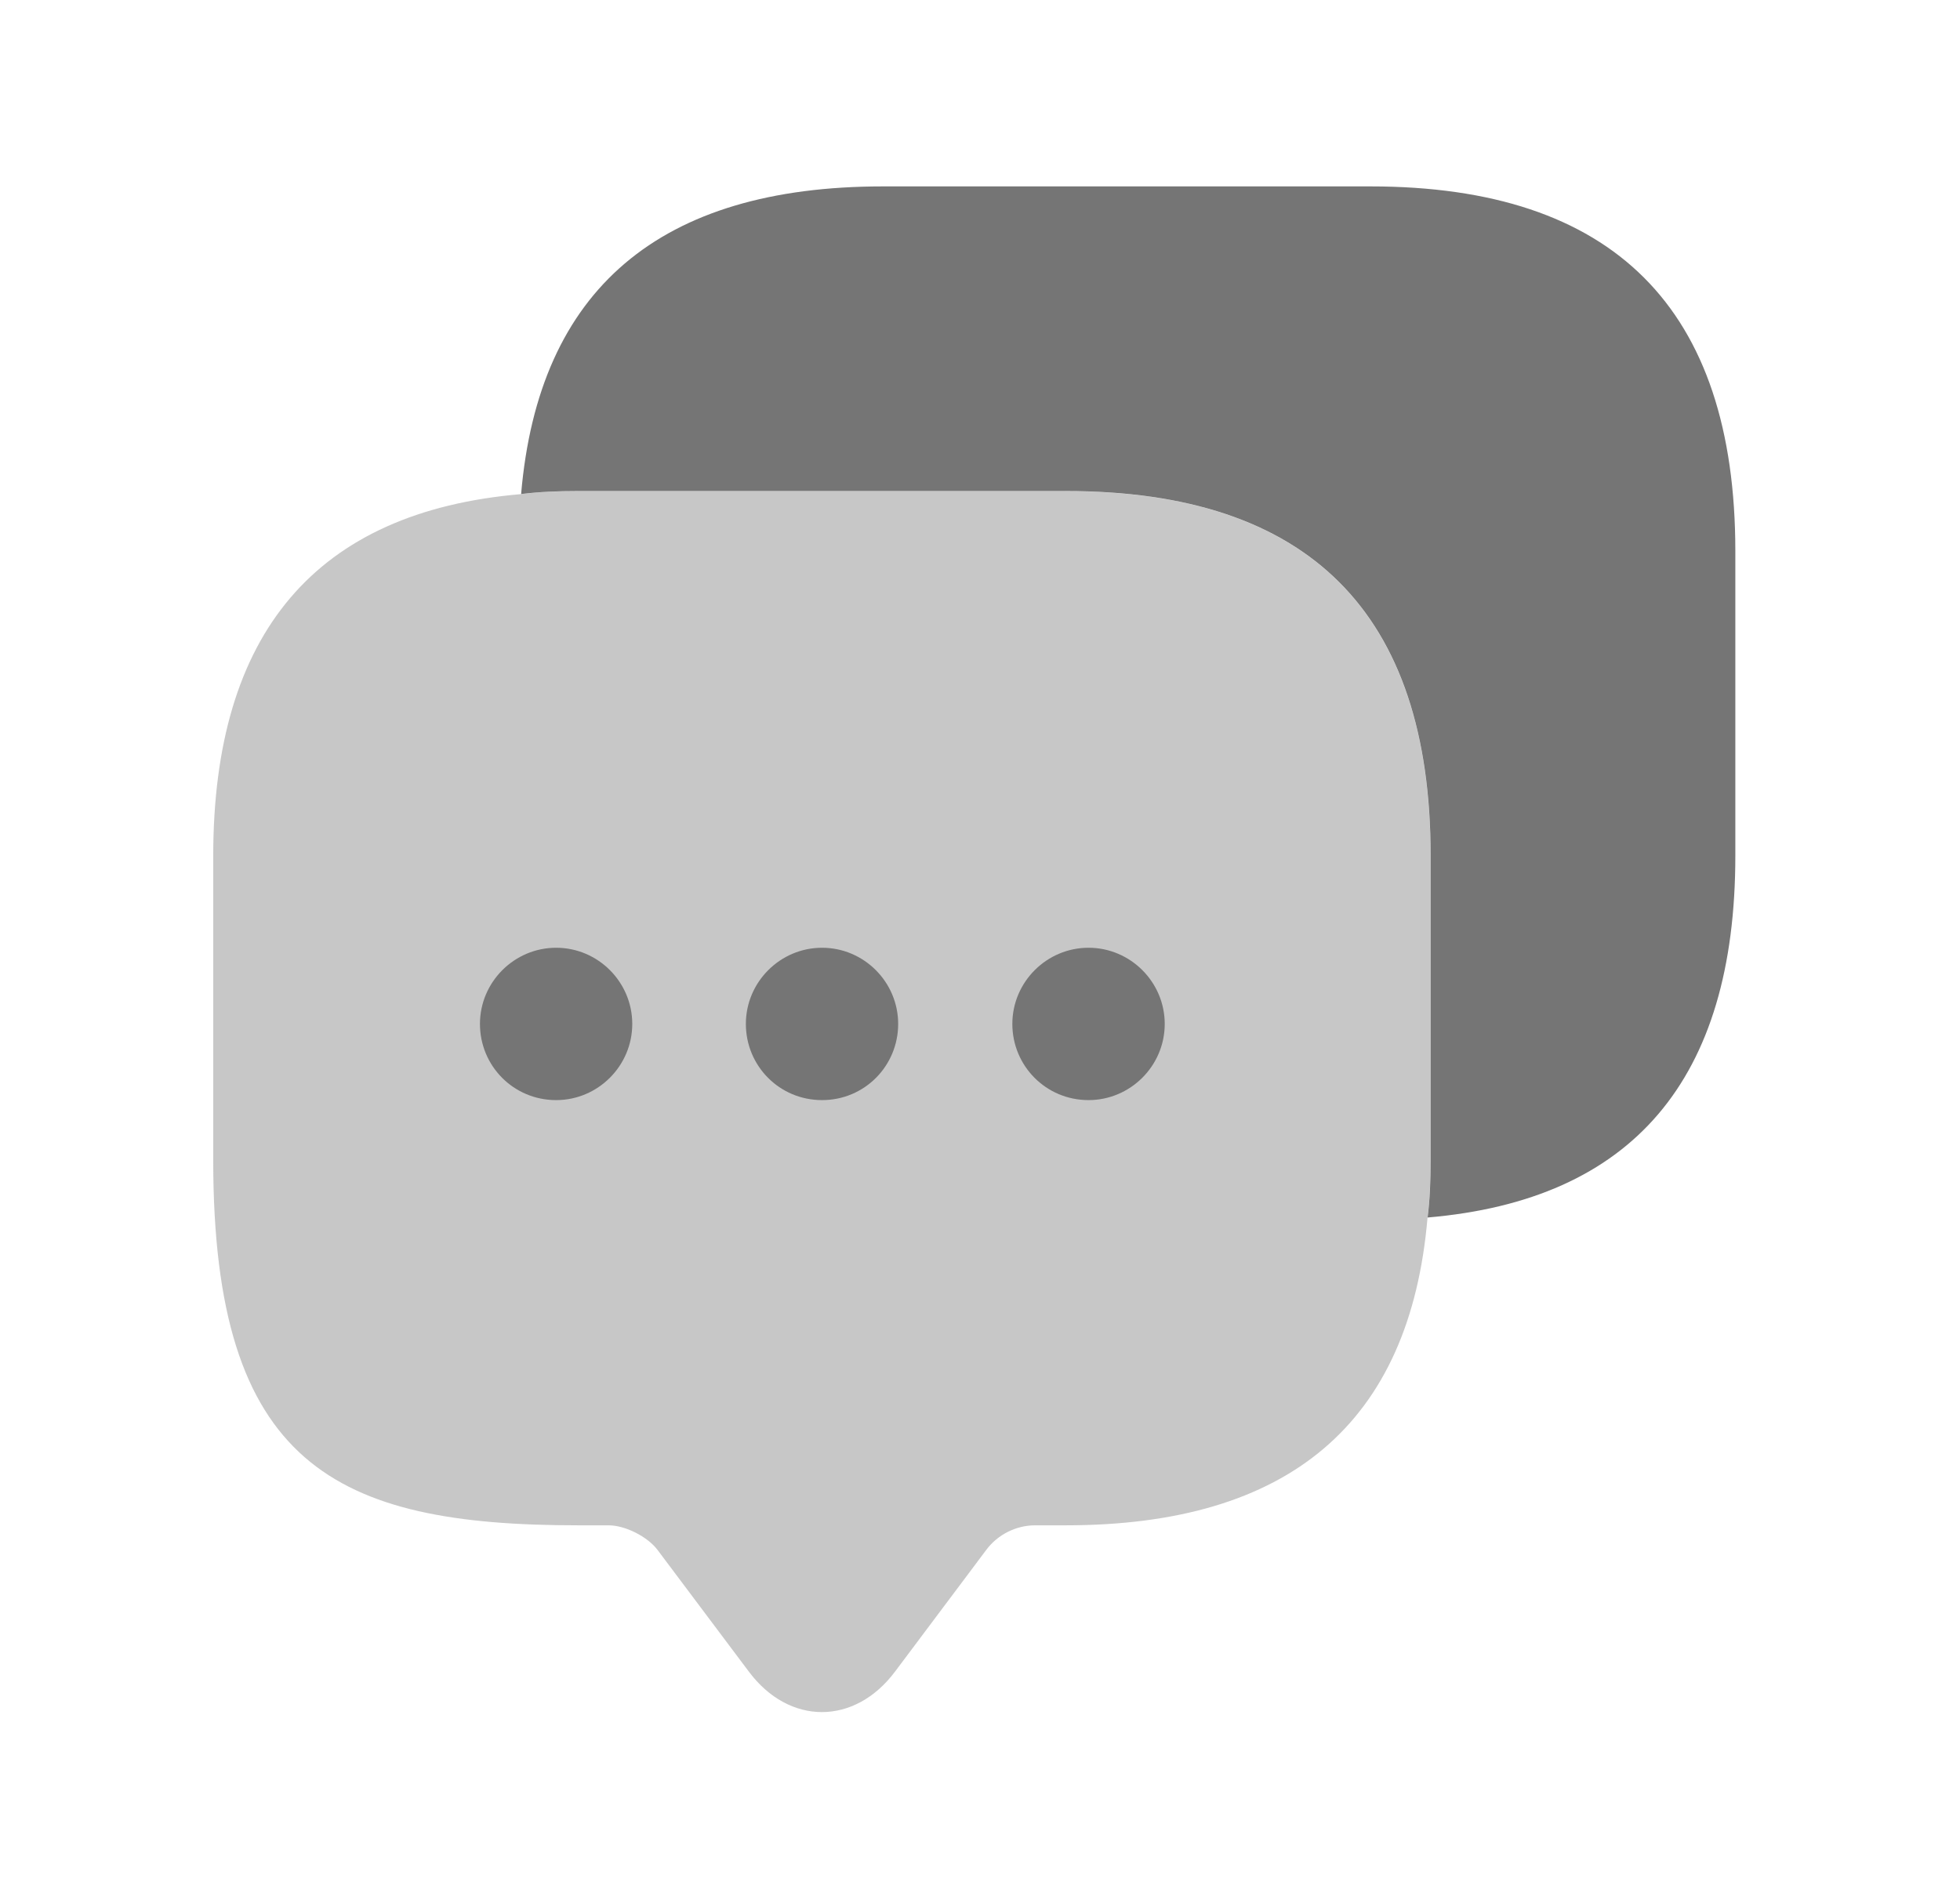
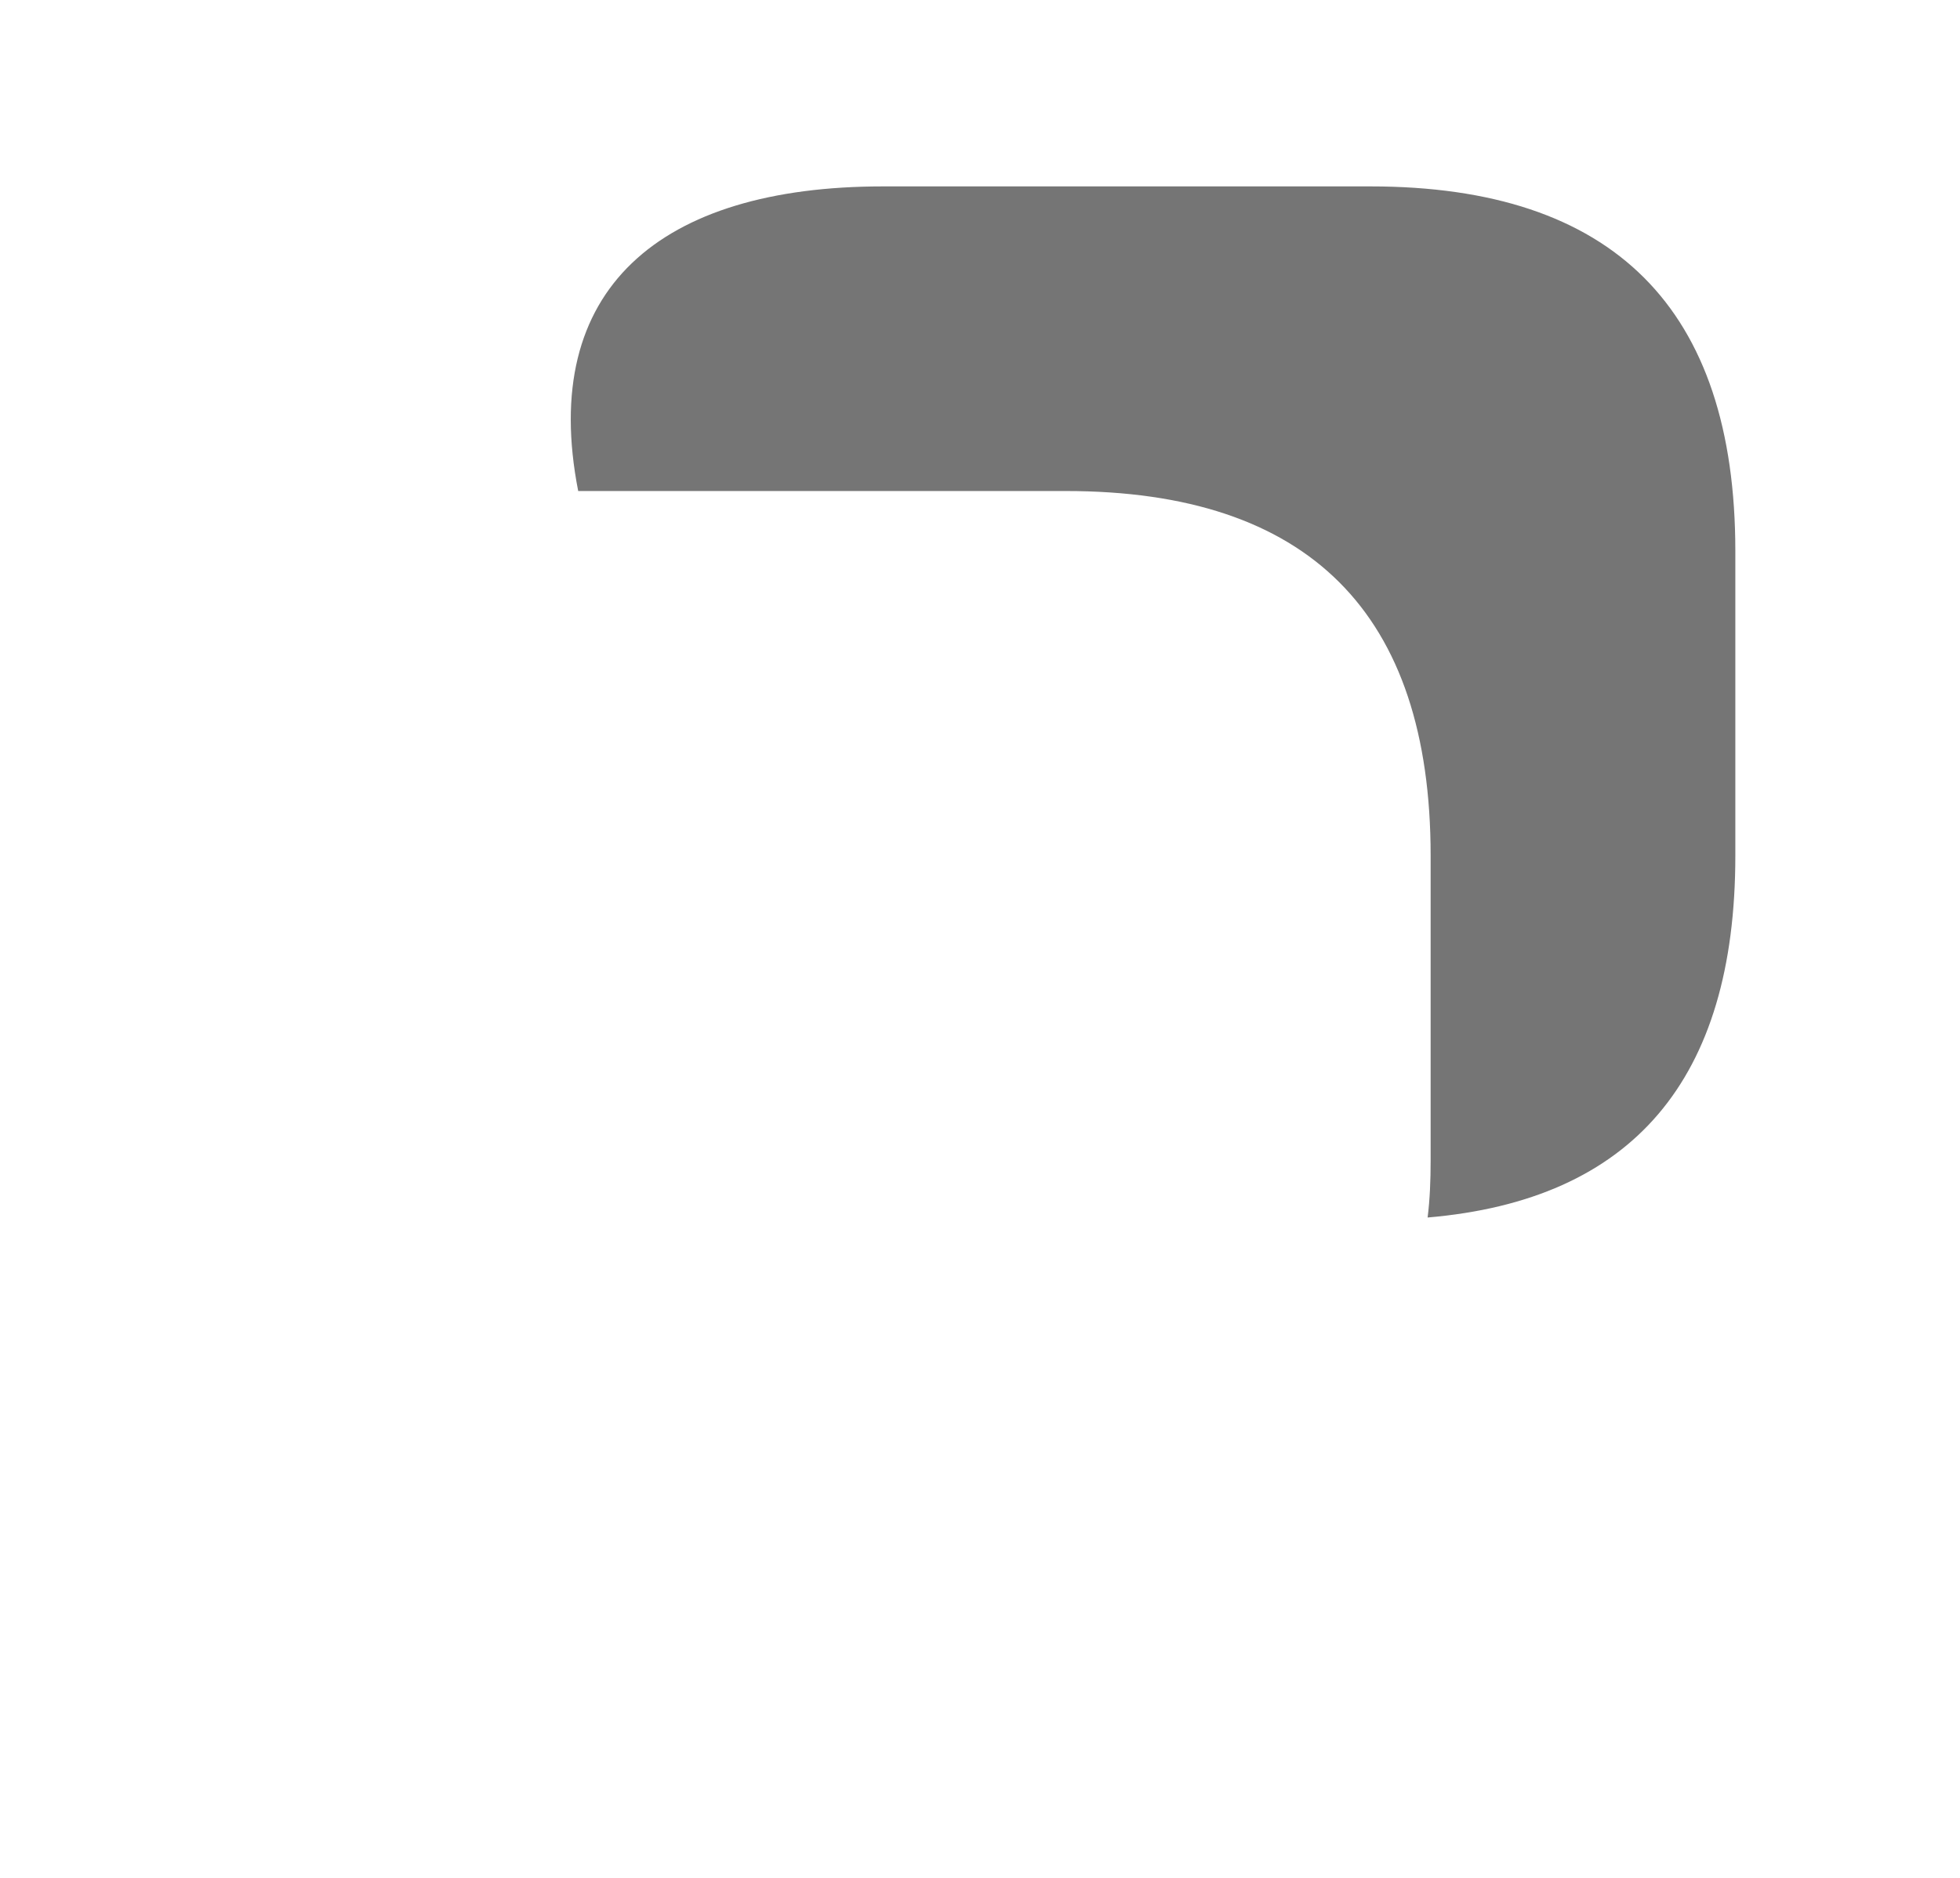
<svg xmlns="http://www.w3.org/2000/svg" width="24" height="23" viewBox="0 0 24 23" fill="none">
-   <path opacity="0.4" d="M17.517 10.483V14.214C17.517 14.456 17.508 14.689 17.48 14.913C17.265 17.432 15.782 18.682 13.049 18.682H12.676C12.443 18.682 12.219 18.794 12.079 18.98L10.96 20.473C10.465 21.135 9.663 21.135 9.169 20.473L8.049 18.98C7.928 18.822 7.658 18.682 7.452 18.682H7.079C4.104 18.682 2.611 17.945 2.611 14.214V10.483C2.611 7.75 3.871 6.266 6.38 6.052C6.604 6.024 6.837 6.015 7.079 6.015H13.049C16.025 6.015 17.517 7.507 17.517 10.483Z" fill="#757575" />
-   <path d="M10.066 13.474C9.543 13.474 9.133 13.054 9.133 12.541C9.133 12.028 9.553 11.608 10.066 11.608C10.579 11.608 10.998 12.028 10.998 12.541C10.998 13.054 10.588 13.474 10.066 13.474Z" fill="#757575" />
-   <path d="M13.329 13.474C12.807 13.474 12.396 13.054 12.396 12.541C12.396 12.028 12.816 11.608 13.329 11.608C13.842 11.608 14.262 12.028 14.262 12.541C14.262 13.054 13.842 13.474 13.329 13.474Z" fill="#757575" />
-   <path d="M6.81 13.474C6.287 13.474 5.877 13.054 5.877 12.541C5.877 12.028 6.297 11.608 6.81 11.608C7.323 11.608 7.742 12.028 7.742 12.541C7.742 13.054 7.323 13.474 6.81 13.474Z" fill="#757575" />
-   <path d="M21.249 6.751V10.482C21.249 13.224 19.99 14.698 17.481 14.912C17.509 14.689 17.518 14.455 17.518 14.213V10.482C17.518 7.506 16.026 6.014 13.05 6.014H7.08C6.838 6.014 6.605 6.023 6.381 6.051C6.595 3.542 8.079 2.283 10.812 2.283H16.781C19.757 2.283 21.249 3.775 21.249 6.751Z" fill="#757575" />
+   <path d="M21.249 6.751V10.482C21.249 13.224 19.99 14.698 17.481 14.912C17.509 14.689 17.518 14.455 17.518 14.213V10.482C17.518 7.506 16.026 6.014 13.05 6.014H7.08C6.595 3.542 8.079 2.283 10.812 2.283H16.781C19.757 2.283 21.249 3.775 21.249 6.751Z" fill="#757575" />
</svg>